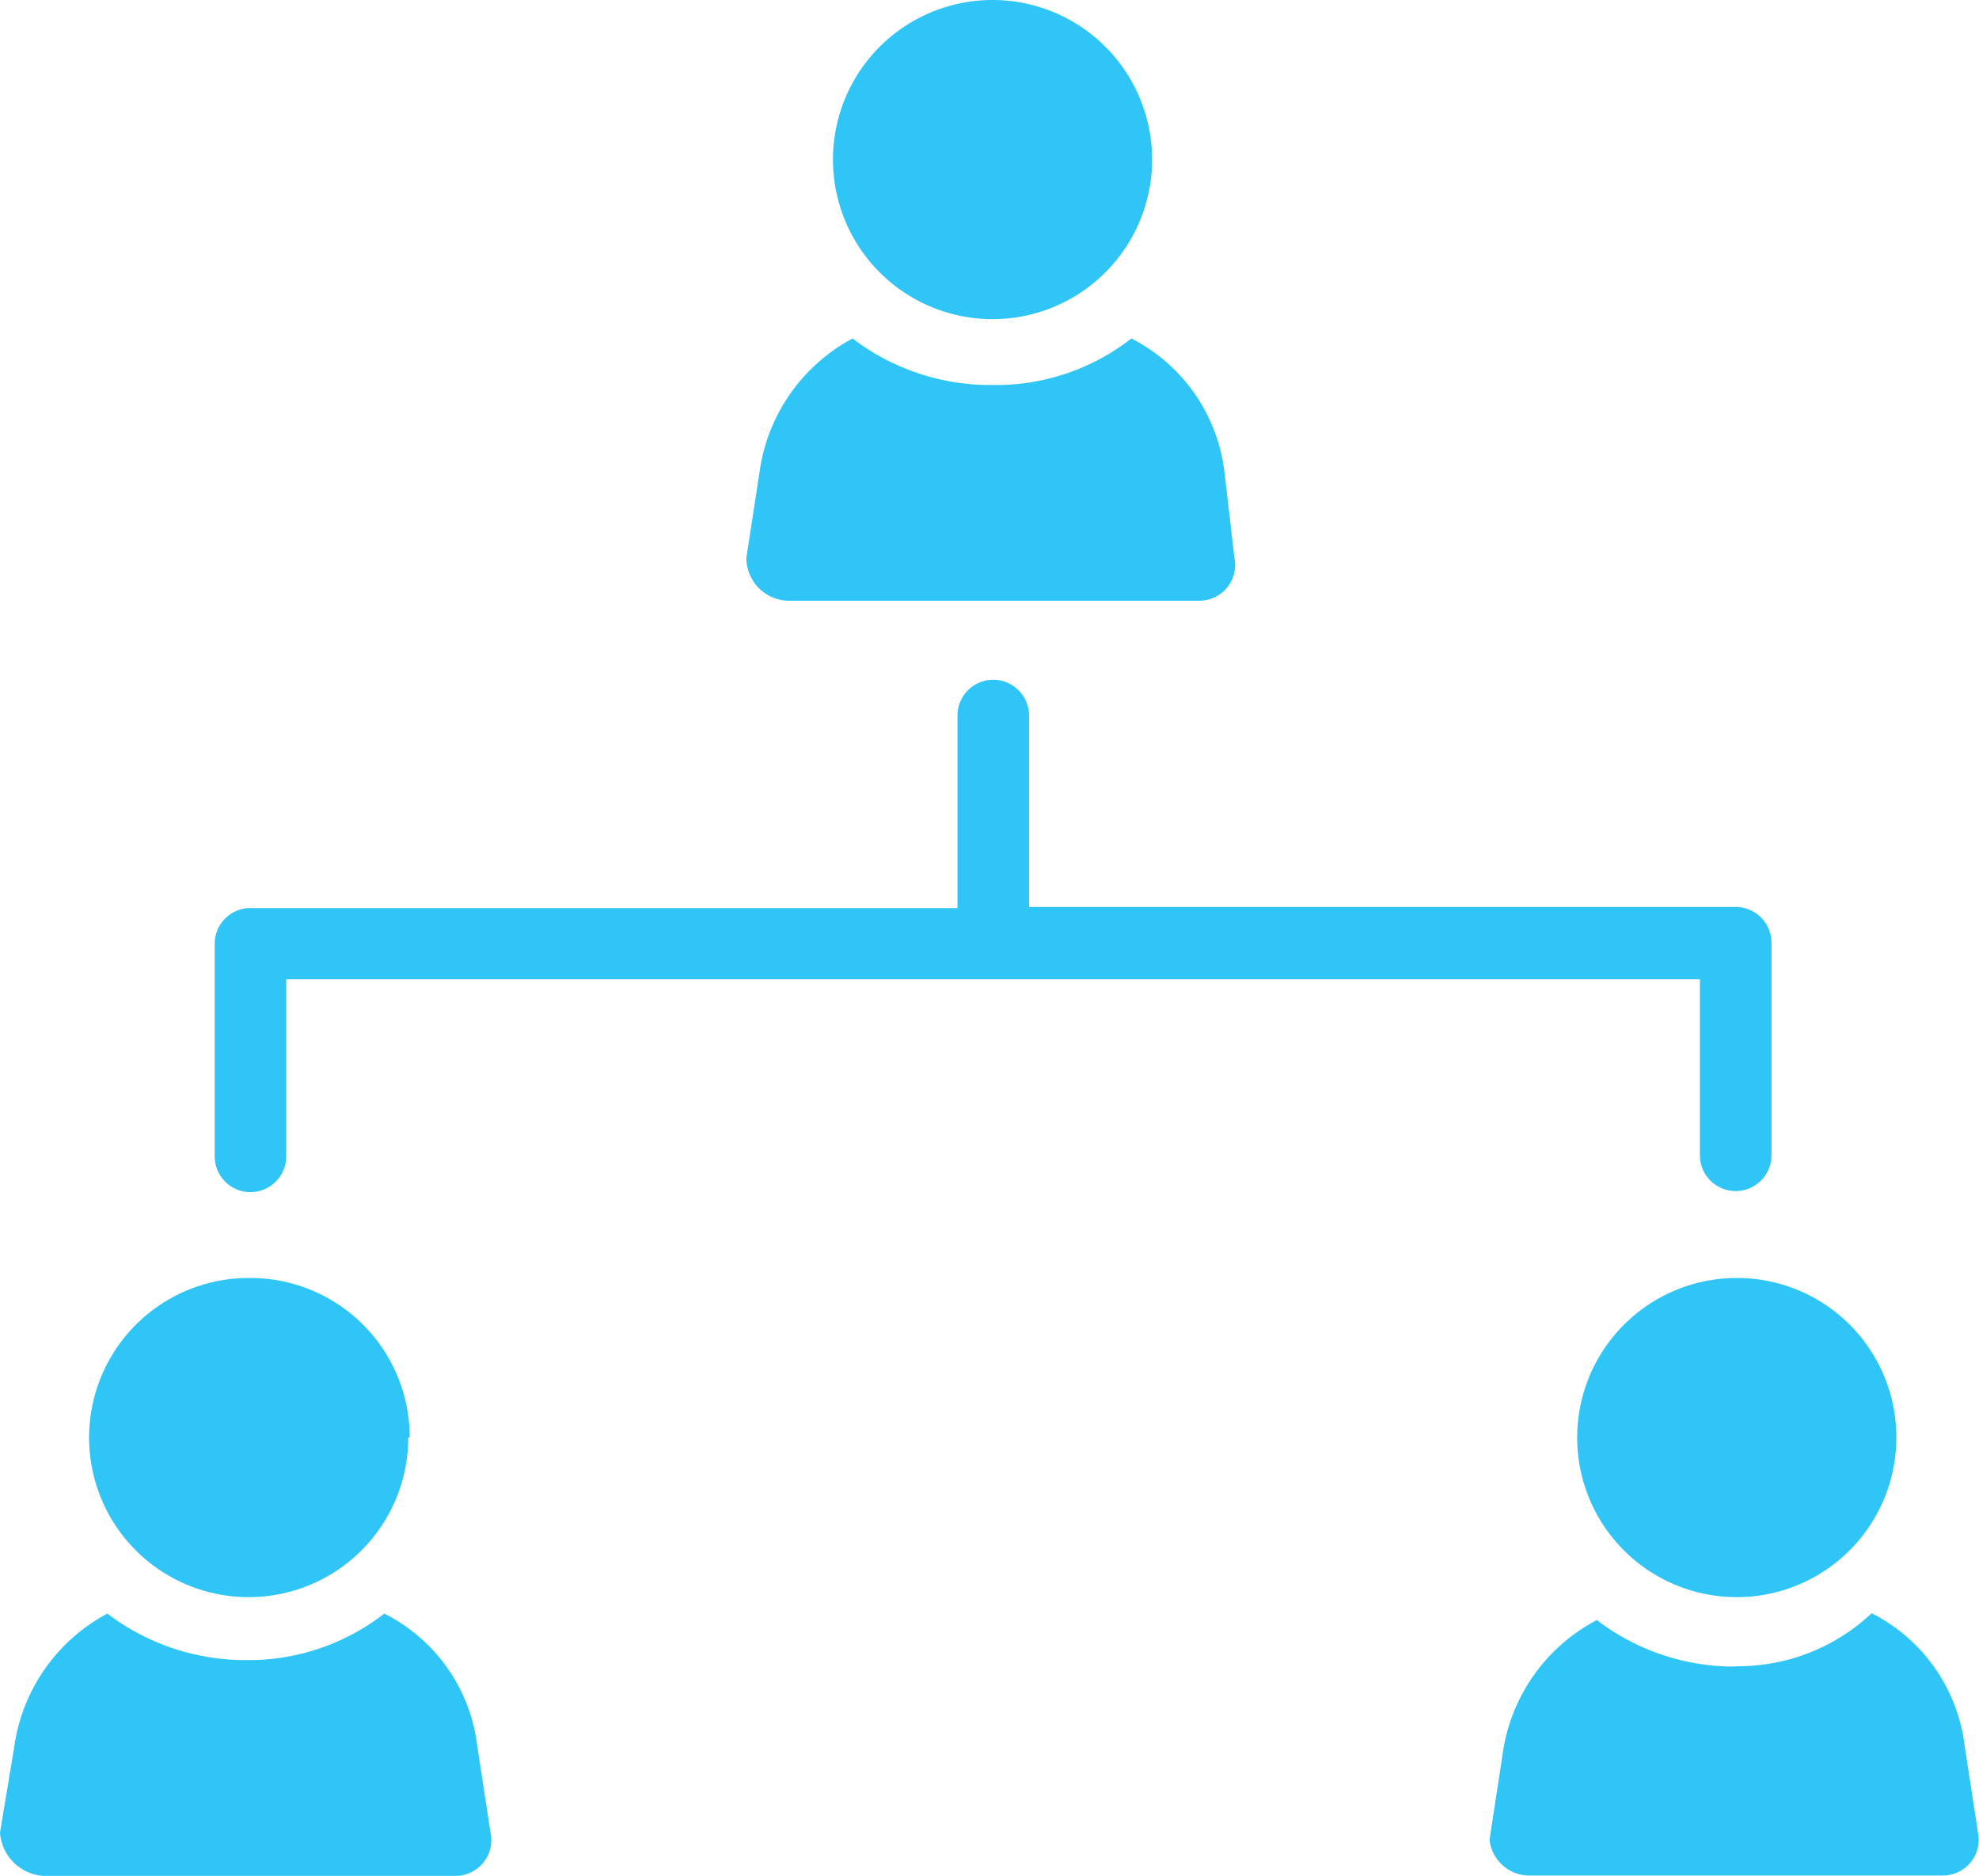
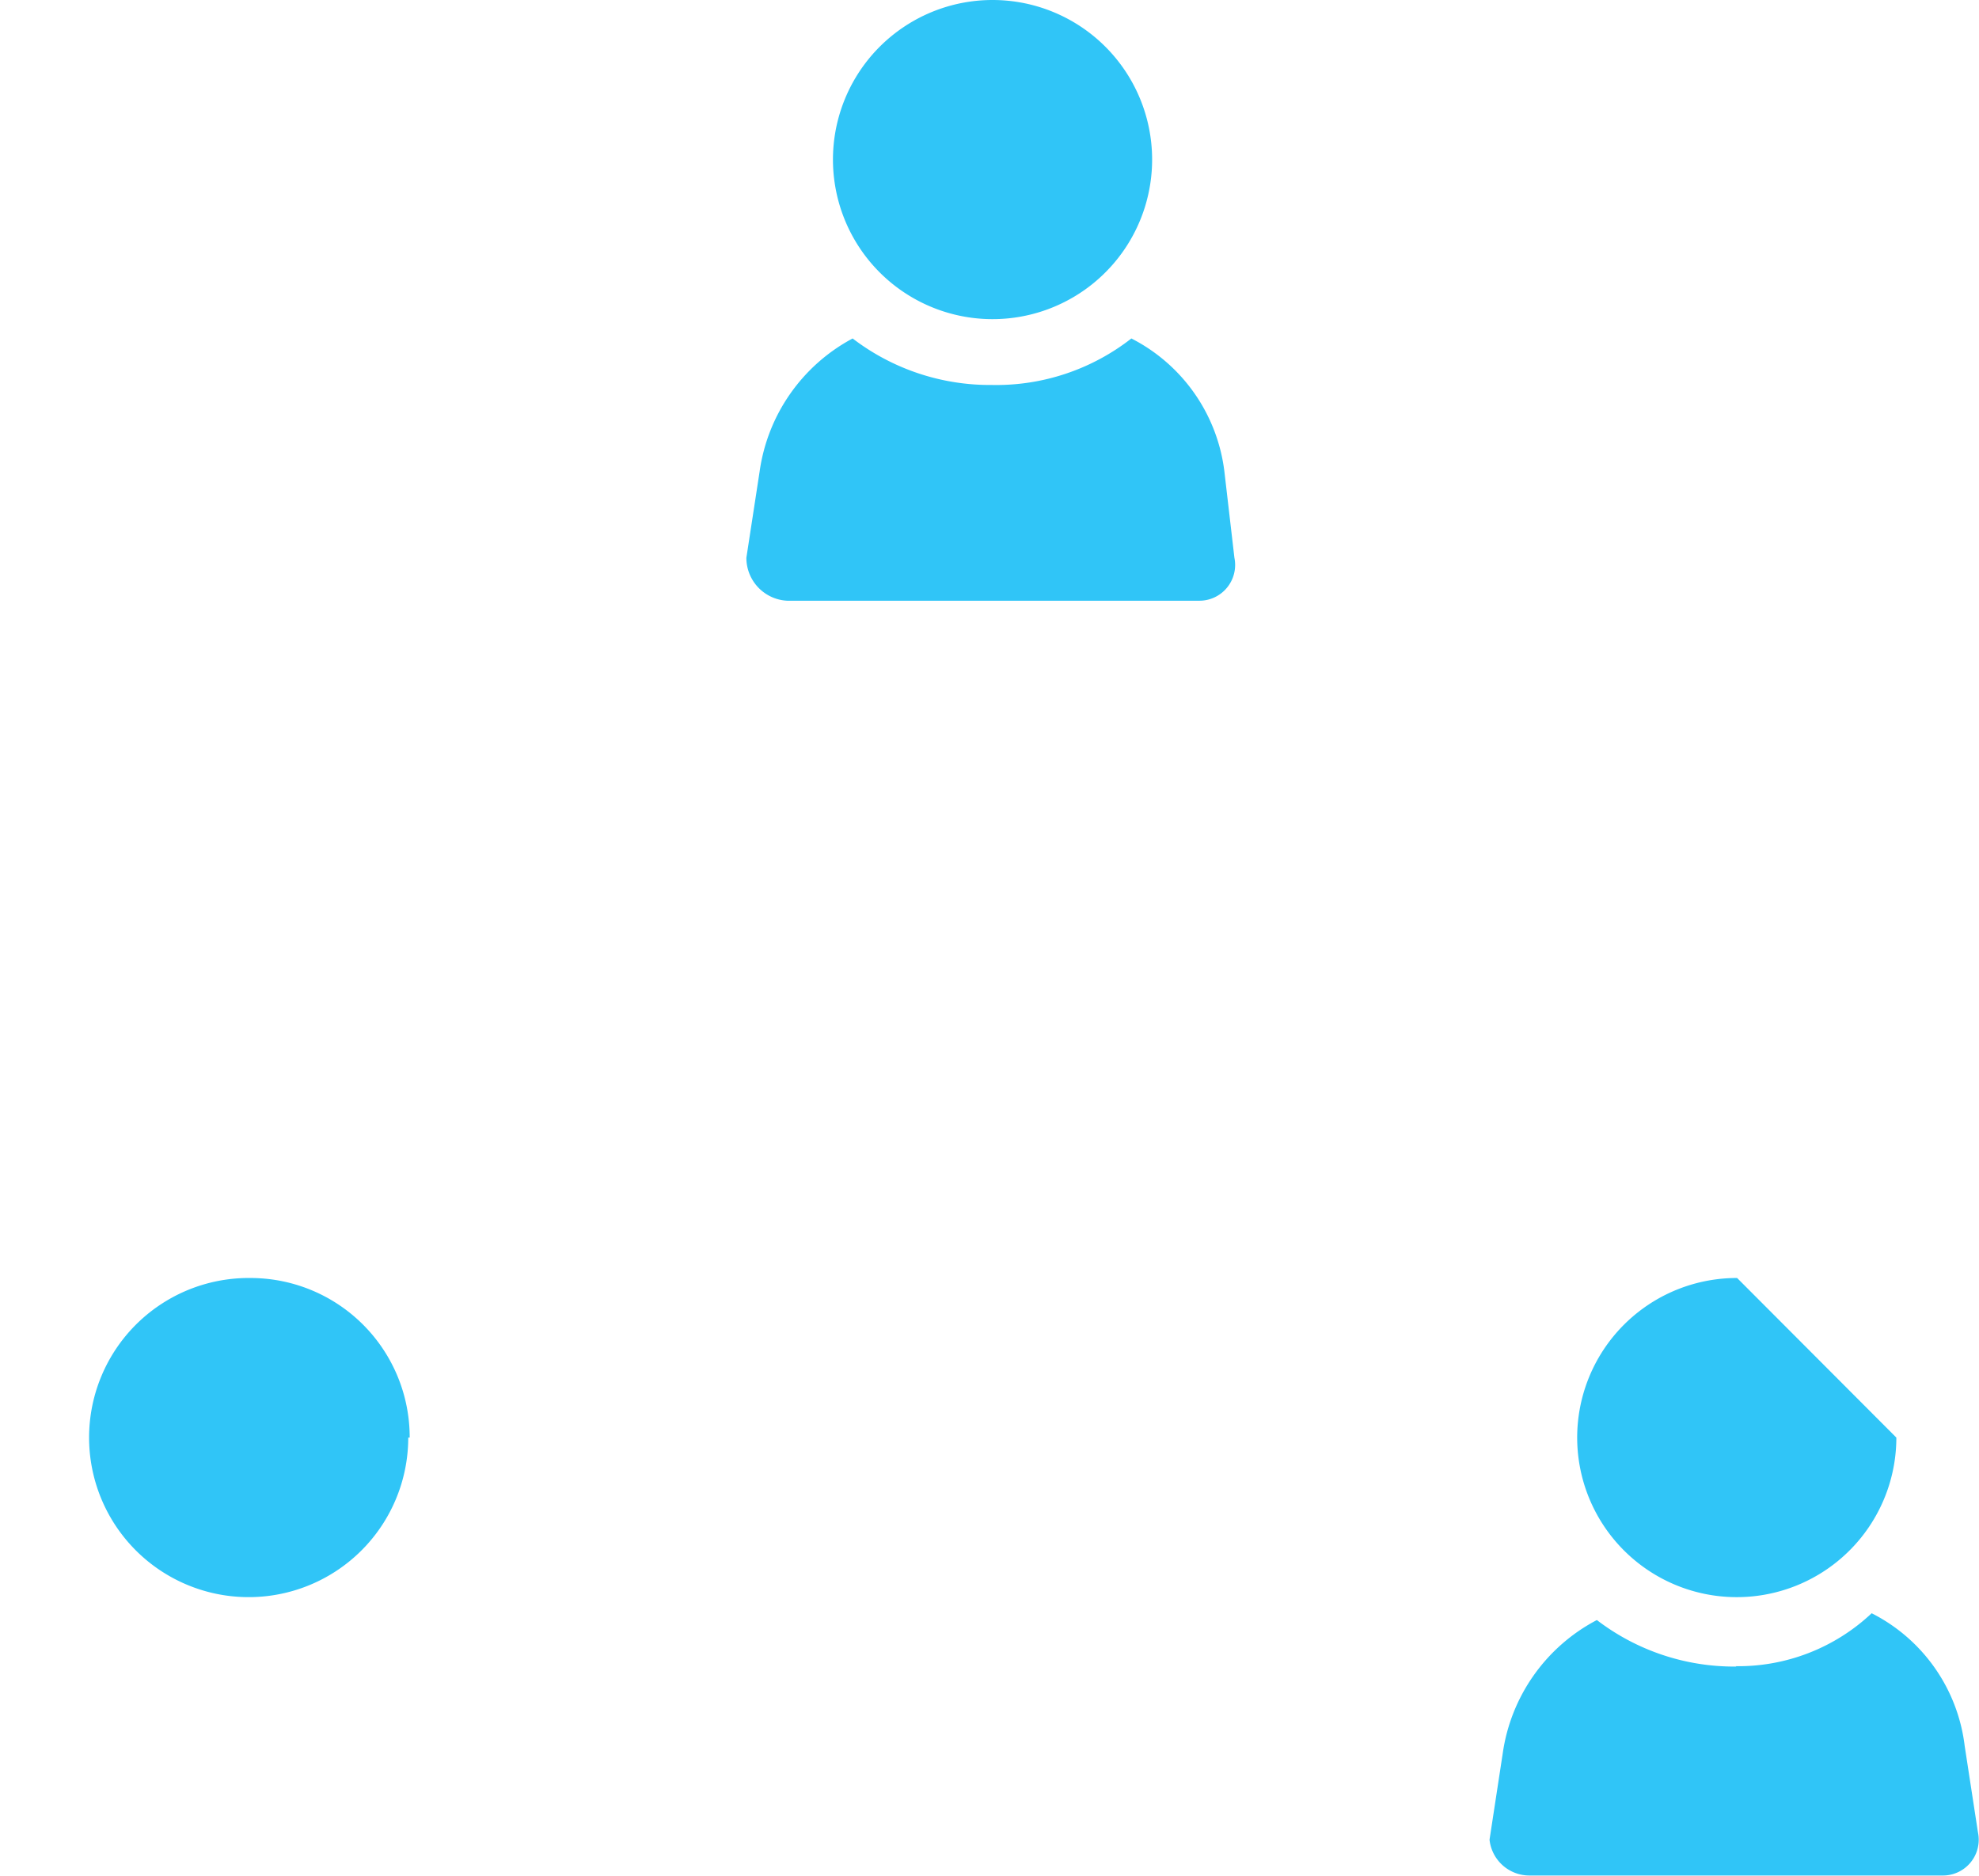
<svg xmlns="http://www.w3.org/2000/svg" width="55.31" height="52.43" viewBox="0 0 55.31 52.43">
  <g id="Layer_2" data-name="Layer 2">
    <g id="HOME">
      <g>
        <path d="M22,16.79H33.5a1,1,0,0,0,1-1.2l-.28-2.41a4.83,4.83,0,0,0-2.6-3.72,6.13,6.13,0,0,1-3.9,1.3,6.31,6.31,0,0,1-3.89-1.3,5,5,0,0,0-2.6,3.72l-.37,2.41A1.2,1.2,0,0,0,22,16.79Z" style="fill: #30c5f7" />
        <path d="M32.2,4.45A4.46,4.46,0,1,1,27.74,0,4.46,4.46,0,0,1,32.2,4.45" style="fill: #30c5f7" />
-         <path d="M1.21,52.43h11.5a1,1,0,0,0,1-1.21l-.37-2.41a4.77,4.77,0,0,0-2.6-3.71,6.18,6.18,0,0,1-3.89,1.3A6.38,6.38,0,0,1,3,45.1a5,5,0,0,0-2.6,3.71L0,51.22a1.3,1.3,0,0,0,1.21,1.21Z" style="fill: #30c5f7" />
        <path d="M11.41,40.18A4.46,4.46,0,1,1,7,35.72a4.45,4.45,0,0,1,4.45,4.46" style="fill: #30c5f7" />
        <path d="M48.53,46.58a6.31,6.31,0,0,1-3.9-1.3A5,5,0,0,0,42,49l-.37,2.42a1.12,1.12,0,0,0,1.11,1H54.28a1,1,0,0,0,1-1.21l-.37-2.41a4.8,4.8,0,0,0-2.6-3.71,5.44,5.44,0,0,1-3.8,1.48Z" style="fill: #30c5f7" />
-         <path d="M53,40.18a4.46,4.46,0,1,1-4.45-4.46A4.45,4.45,0,0,1,53,40.18" style="fill: #30c5f7" />
-         <path d="M47.51,32.29a1,1,0,0,0,2,0V26.35a1,1,0,0,0-1-1H28.76V20a1,1,0,0,0-2,0v5.38H7a1,1,0,0,0-1,1v5.94a1,1,0,0,0,2,0V27.37H47.51Z" style="fill: #30c5f7" />
+         <path d="M53,40.18a4.46,4.46,0,1,1-4.45-4.46" style="fill: #30c5f7" />
      </g>
    </g>
  </g>
</svg>